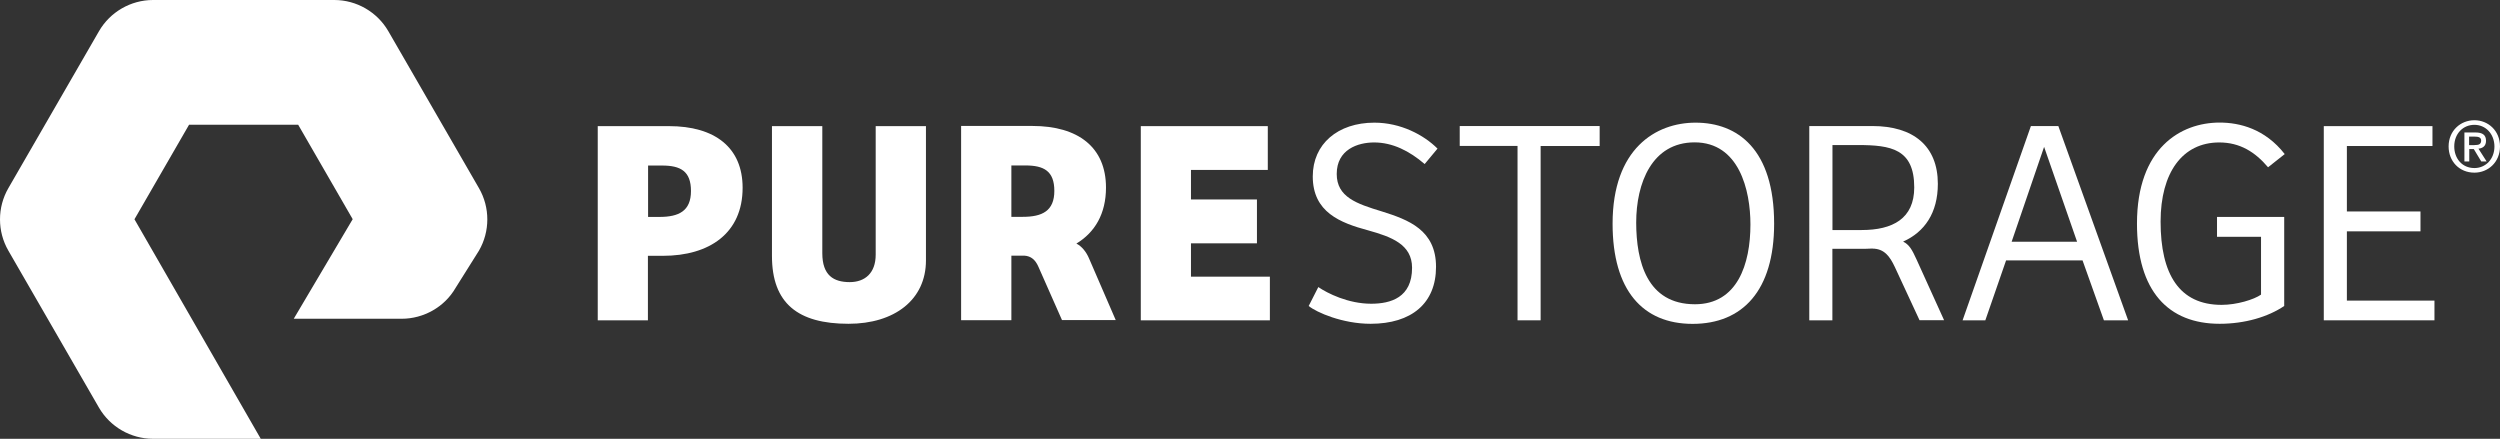
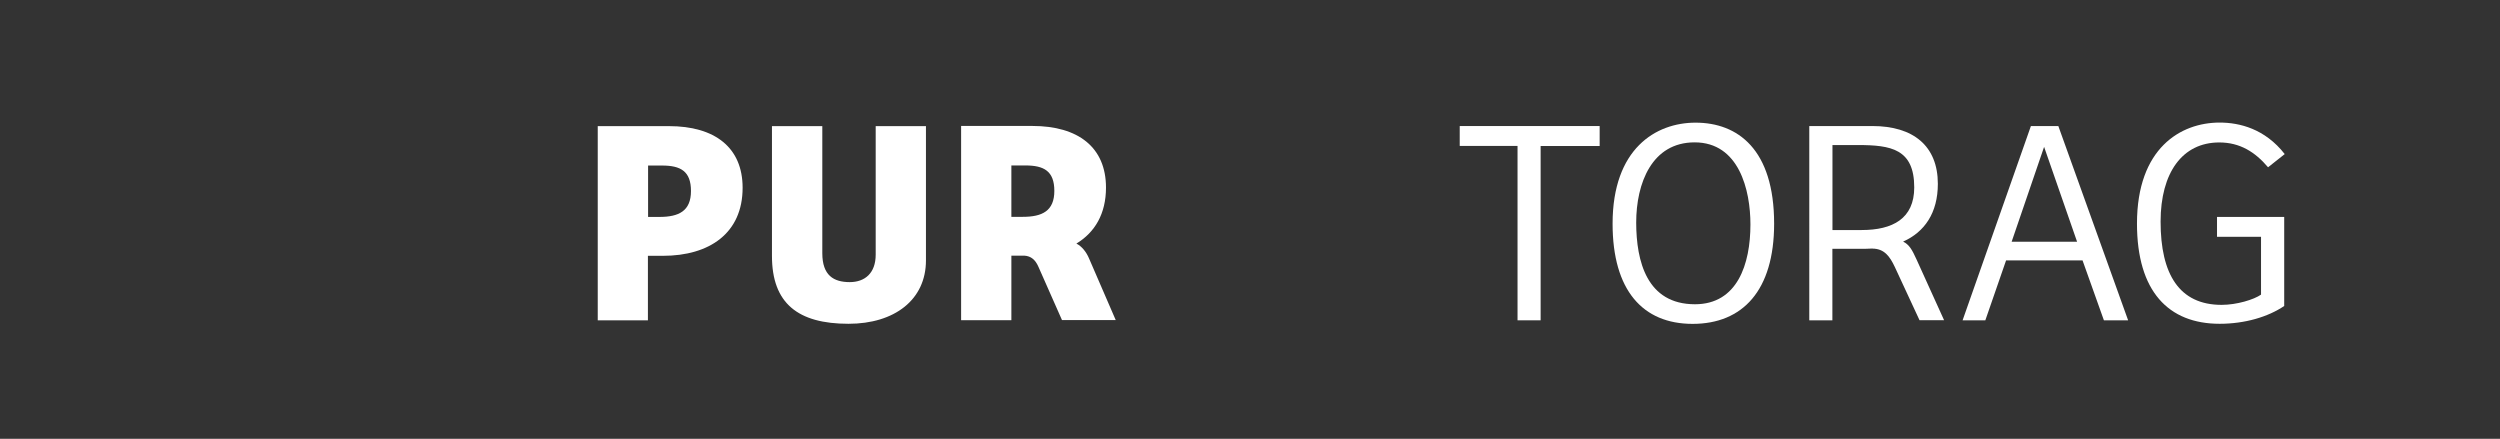
<svg xmlns="http://www.w3.org/2000/svg" id="Art" x="0px" y="0px" viewBox="0 0 2880 505.5" style="enable-background:new 0 0 2880 505.5;" xml:space="preserve">
  <rect x="0" y="0" width="2880" height="505.5" fill="#333333" stroke="none" />
  <style type="text/css">	.st0{fill:#FFFFFF;}</style>
  <g>
-     <path class="st0" d="M300.4,505.5H176.3c-25.6,0-49.5-13.8-62.3-35.9L9.6,288.7c-12.8-22.2-12.8-49.7,0-71.9L114,36   c12.8-22.2,36.7-36,62.3-36h208.8c25.6,0,49.5,13.8,62.3,36l104.4,180.8c12.8,22.2,12.8,49.7,0,71.9l-27,43   c-12.6,21.8-36.5,35.5-62.1,35.5H338.4l67.9-114.7l-62.8-108.8H217.8l-62.9,108.9L300.4,505.5L300.4,505.5z" />
    <g>
      <g>
        <path class="st0" d="M746.5,369h-57.9V145.3h82.1c52.8,0,84.8,24.6,84.8,71c0,52.2-38,78.4-91.9,78.4h-17.2V369z M759.7,249.9     c22.2,0,36.3-6.7,36.3-29.9c0-22.9-12.1-29.3-33.3-29.3h-16.1v59.2H759.7z" />
        <path class="st0" d="M947.3,145.3v146.4c0,25.6,13.1,33.3,31.6,33.3c17.5,0,29.9-10.4,29.9-31.6V145.3h57.9V300     c0,45.4-36.3,73-89.2,73c-58.2,0-88.2-23.5-88.2-78.1V145.3H947.3z" />
-         <path class="st0" d="M1314.1,145.3h146.4v50.5H1372v34h76v50.5h-76v38.4h90.9V369h-148.7V145.3z" />
-         <path class="st0" d="M1518.7,330.7c10.4,7.1,34.3,19.2,60.9,19.2c22.5,0,47.1-7.1,47.1-41.4c0-26.9-23.6-35.6-50.5-43.1     c-32.3-8.7-63.9-20.9-63.9-62.2c0-37.4,28.9-61.9,71-61.9c30.3,0,56.9,14.1,72.7,29.9l-14.8,17.8c-17.5-15.1-37-24.9-58.2-24.9     c-18.8,0-43.1,8.1-43.1,36.3c0,26.6,22.9,34.3,51.8,43.1c31,9.7,62.6,21.5,62.6,63.9c0,42.1-28.3,65.6-75.4,65.6     c-32.3,0-62.2-13.1-71.3-20.5L1518.7,330.7z" />
        <path class="st0" d="M1842.8,145.3v22.9h-68V369h-26.6V168.1h-66.6v-22.9H1842.8z" />
        <path class="st0" d="M1949.9,373.1c-57.5,0-92.2-38.7-92.2-115.4c0-86.5,49.8-116.4,95.6-116.4c48.5,0,90.5,30.6,90.5,116.4     C2043.8,334.7,2007.5,373.1,1949.9,373.1z M1952.6,350.5c48.8,0,63.9-46.1,63.9-91.9c0-39.7-13.1-94.6-64.3-94.6     c-49.1,0-67.3,46.8-67.3,92.5C1885,301,1897.1,350.5,1952.6,350.5z" />
        <path class="st0" d="M2260.9,369l78.7-223.8h31.6l80.4,223.8h-27.9l-24.6-69H2311l-23.9,69H2260.9z M2317.4,278.5h75.4     c-38-109.3-38-109.3-38-109.3L2317.4,278.5z" />
        <path class="st0" d="M2631.4,352.5c-18.5,12.5-45.1,20.5-74.4,20.5c-58.9,0-95.2-37.3-95.2-115.4c0-87.1,50.5-116.4,95.2-116.4     c22.9,0,52.2,7.1,75,36.3l-19.2,15.2c-14.8-17.5-32.3-28.6-56.2-28.6c-42.4,0-67.6,34.7-67.6,91.2c0,60.6,21.5,95.9,70.3,95.9     c17.5,0,37.3-6.1,45.4-11.8v-66.6H2554v-22.9h77.4V352.5z" />
-         <path class="st0" d="M2677,145.3h125.2v22.9h-98.6v75.4h84.8v22.9h-84.8v79.8h100.9V369H2677V145.3z" />
        <path class="st0" d="M2207.8,298.8c-5.1-11.2-8.3-16.9-15.4-20.5c24.7-11,40-33,40-66.5c0-43.7-28.3-66.6-75.4-66.6h-72.7V369     h26.6v-82.4h38.4c2.7,0,5.4-0.1,8-0.3l-0.4,0.1c13.8,0,20.2,9,25.9,21.1l28.5,61.4h28.3L2207.8,298.8z M2144.6,265H2111v-97.9     h29.3c38,0,64.9,4.4,64.9,48.8C2205.2,251.9,2180.3,265,2144.6,265z" />
        <path class="st0" d="M1254.7,298c-3.3-8-8.7-14.4-14.7-17.4c21.2-12.8,34.1-34.2,34.1-64.5c0-46.4-32-71-84.8-71h-82.1v223.8     h57.9v-74.4h14.9c7.8,0.5,12.7,4.8,16.2,12.7l27.2,61.5h61.9L1254.7,298z M1165.1,249.8v-59.2h16.2c21.2,0,33.3,6.4,33.3,29.3     c0,23.2-14.1,29.9-36.3,29.9H1165.1z" />
      </g>
      <g>
-         <path class="st0" d="M2850.5,198.9c-17.3,0-29.7-13-29.7-30.2c0-18.1,13.7-30.2,29.7-30.2c15.8,0,29.5,12,29.5,30.2     C2880,186.9,2866.3,198.9,2850.5,198.9z M2850.5,143.8c-13.1,0-23.2,10.2-23.2,24.9c0,13.7,8.9,24.9,23.2,24.9     c12.9,0,23.1-10.2,23.1-24.9C2873.5,154.1,2863.4,143.8,2850.5,143.8z M2844.5,186h-5.5v-33.4h12.7c8.1,0,12.2,2.8,12.2,9.6     c0,6-3.7,8.5-8.7,9.1l9.4,14.7h-6.2l-8.6-14.3h-5.2V186z M2850.6,167.1c4.1,0,7.7-0.4,7.7-5.2c0-4-4-4.5-7.3-4.5h-6.6v9.8H2850.6     z" />
-       </g>
+         </g>
    </g>
  </g>
</svg>